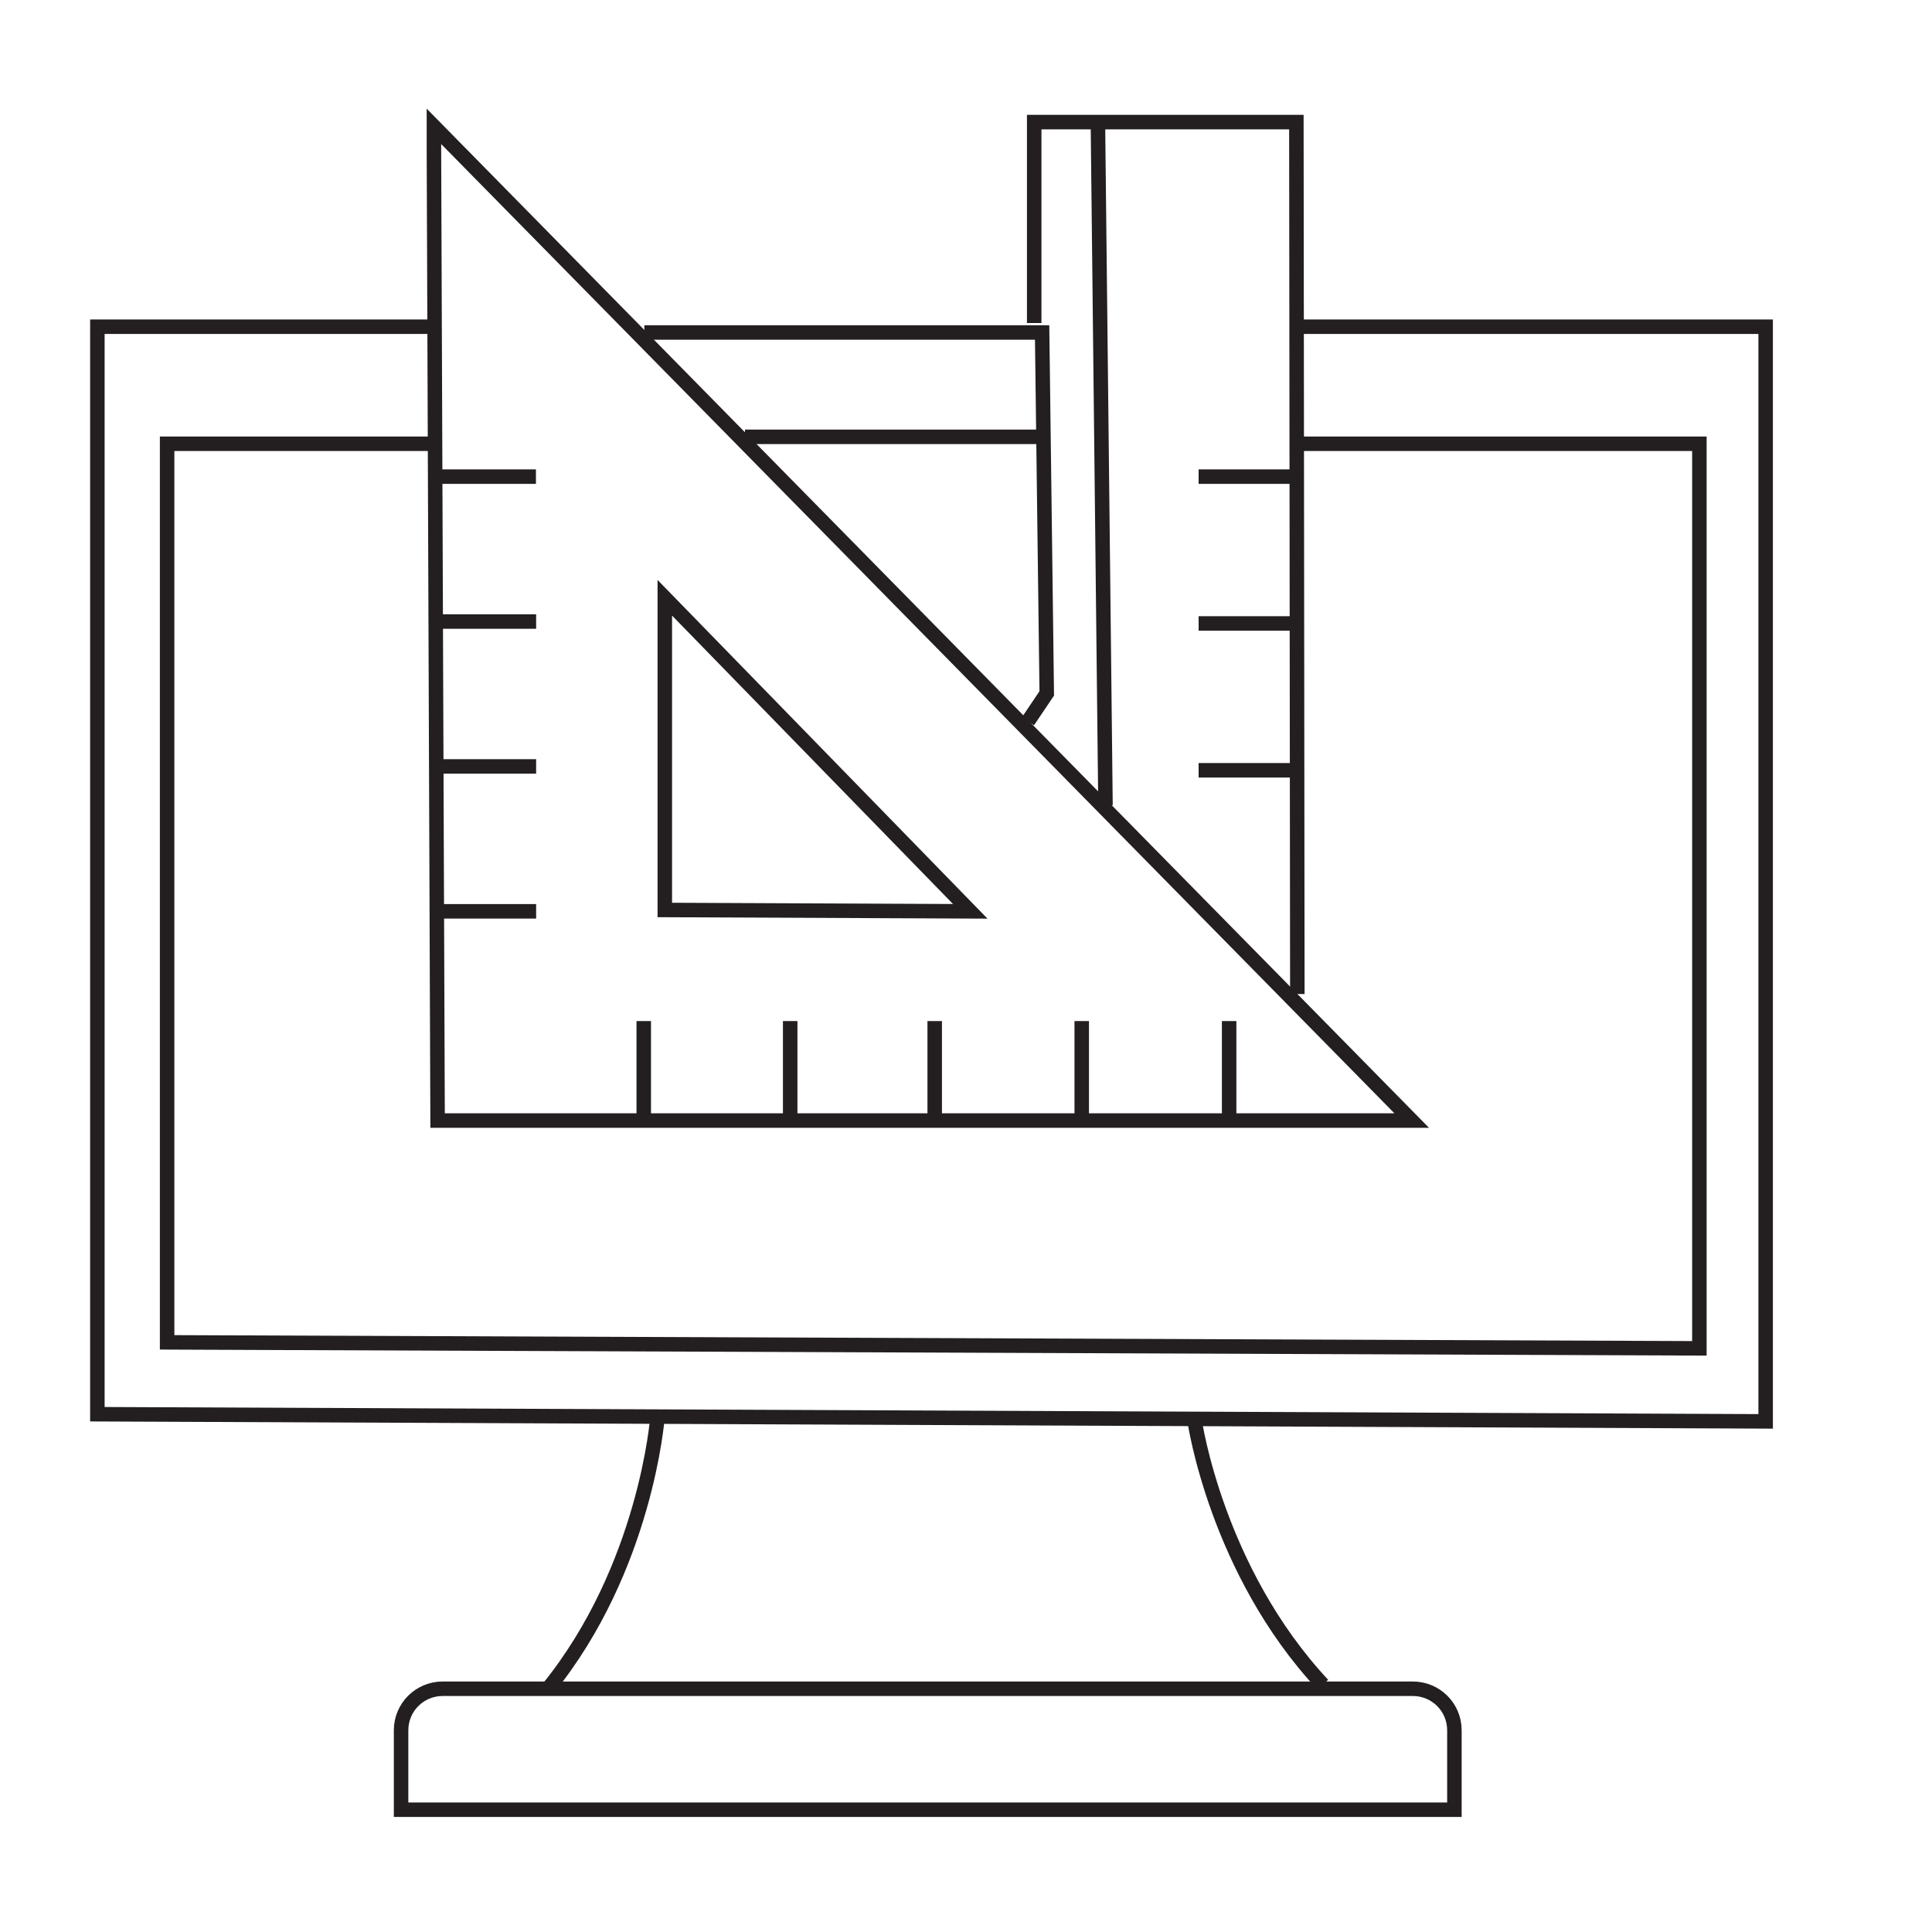
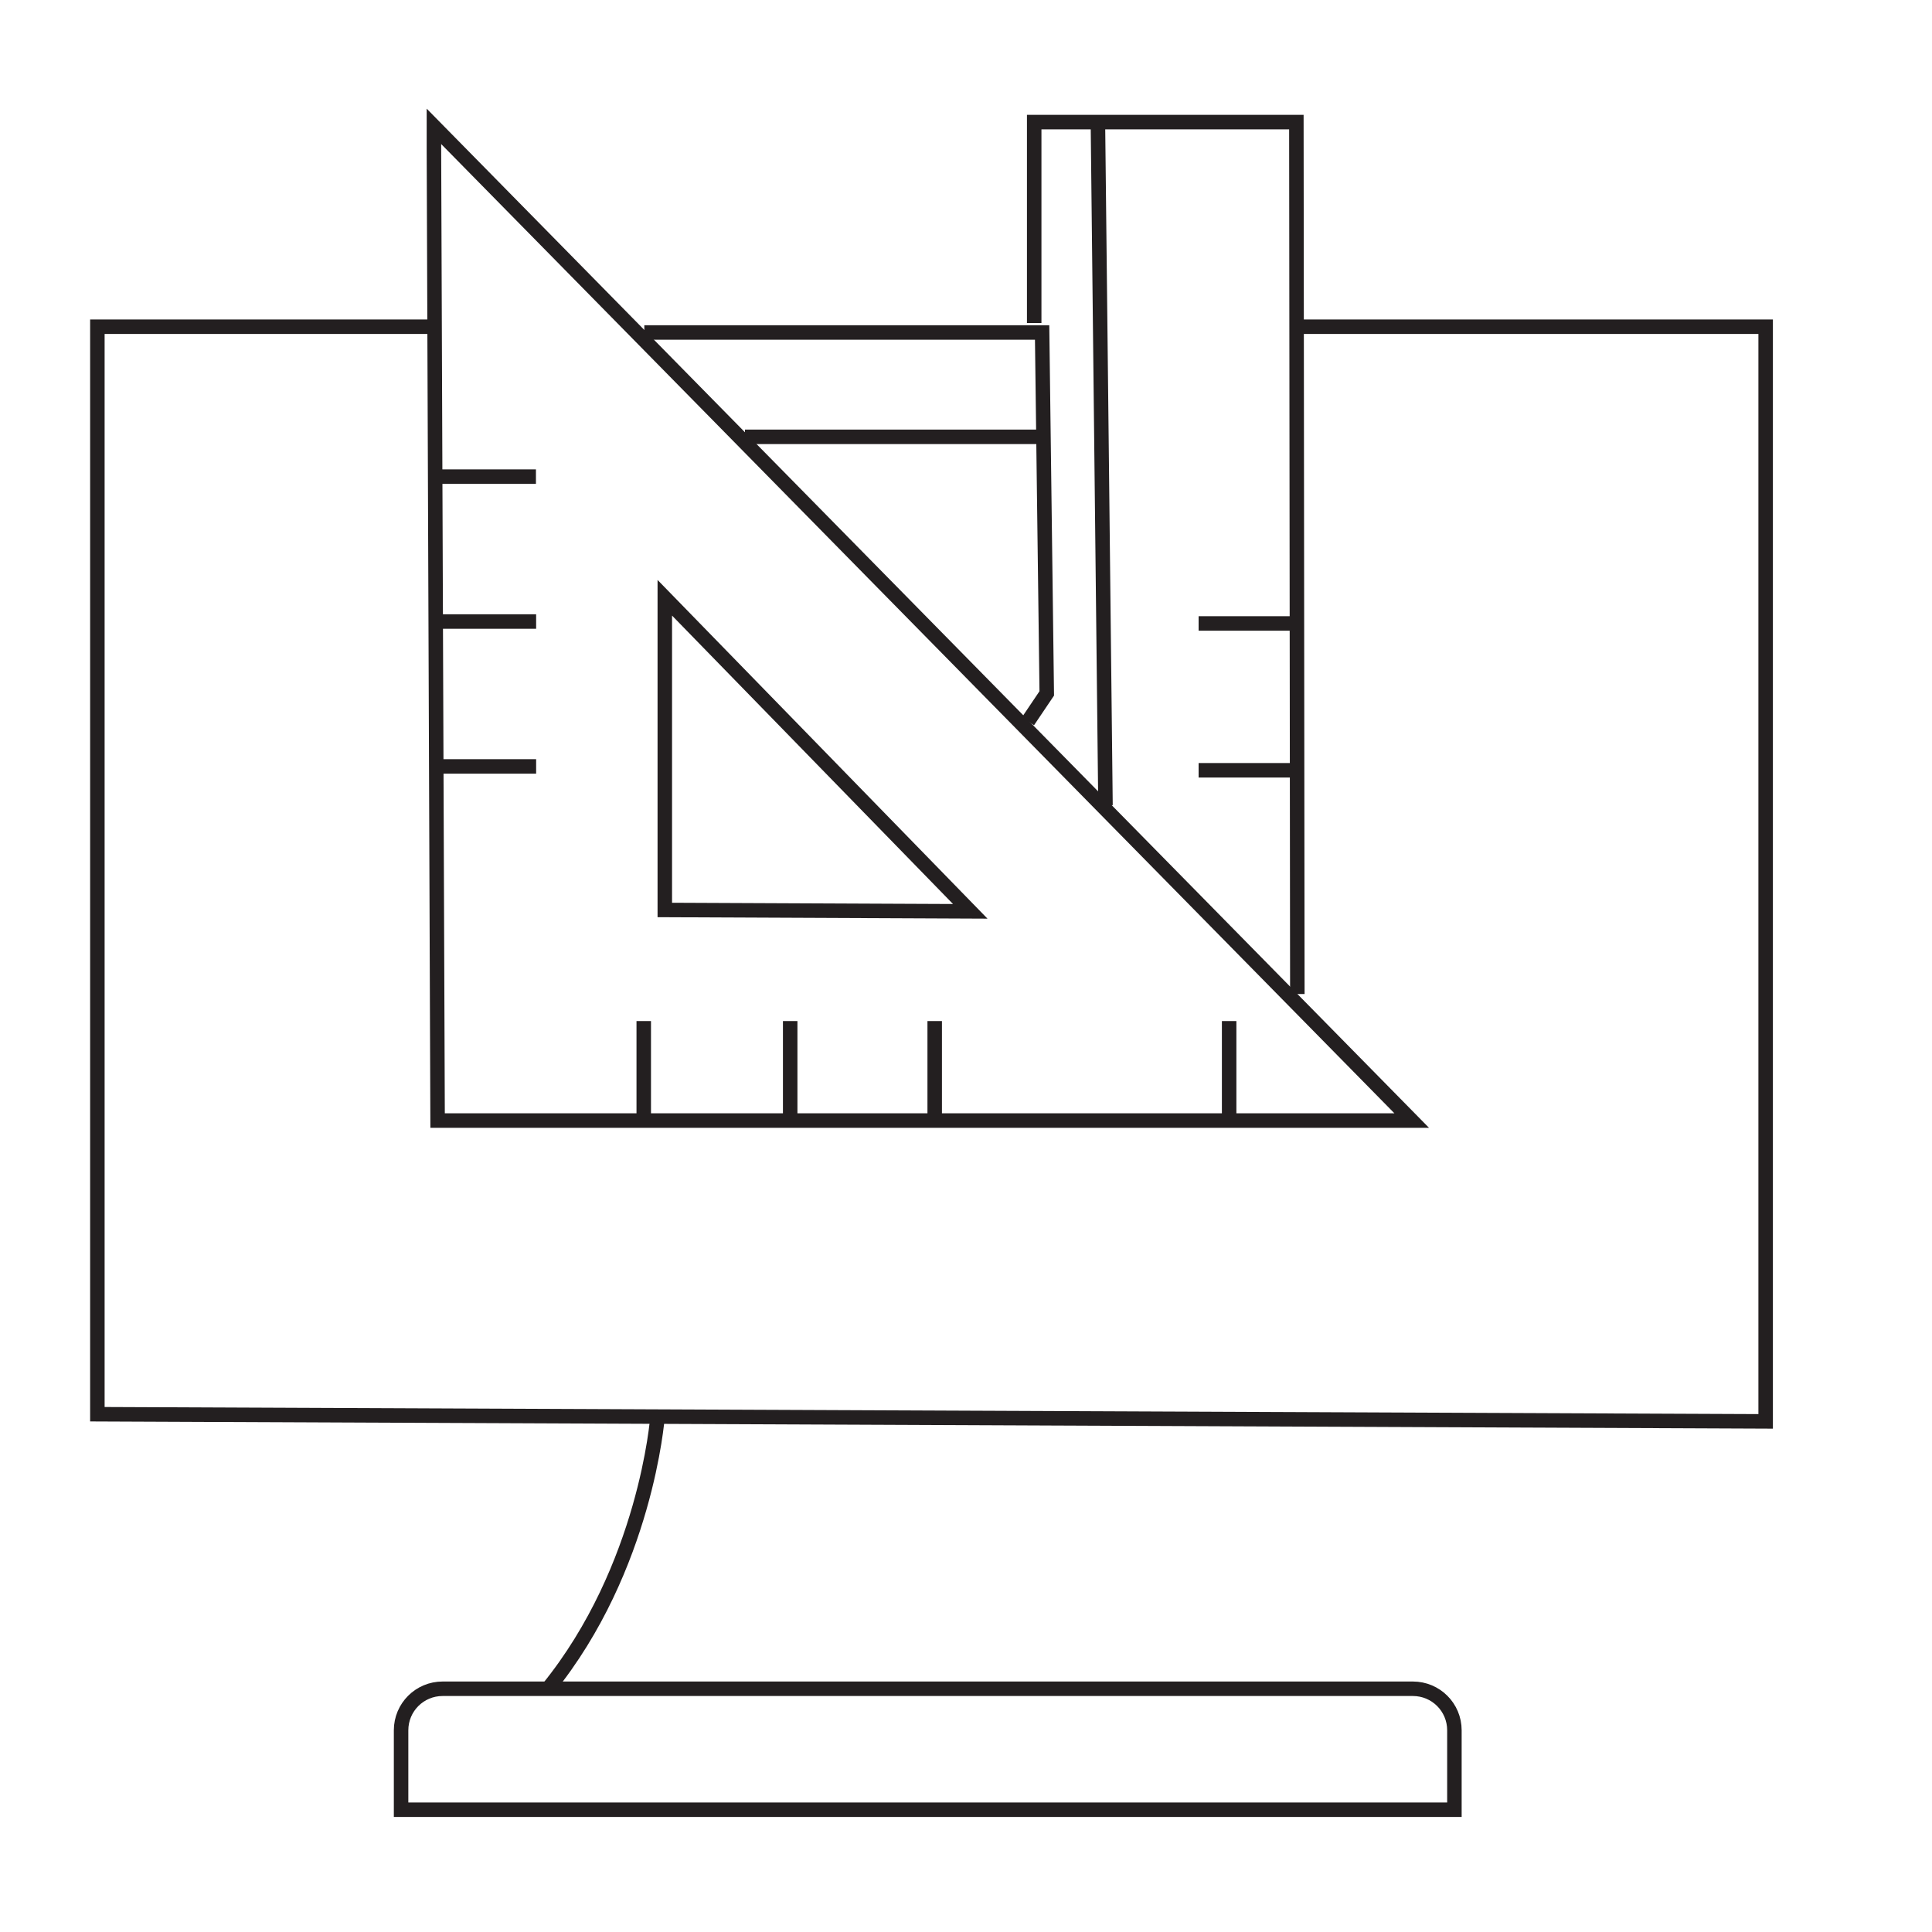
<svg xmlns="http://www.w3.org/2000/svg" id="Layer_1" viewBox="0 0 100 100">
-   <path d="M22.91,87.41h50.22c1.19,0,2.15,.96,2.15,2.15v4.11H20.76v-4.11c0-1.19,.96-2.15,2.15-2.15Z" style="fill:none; stroke:#231f20; stroke-miterlimit:10; stroke-width:.75px;" />
+   <path d="M22.91,87.41h50.22c1.19,0,2.15,.96,2.15,2.15v4.11H20.76v-4.11c0-1.19,.96-2.15,2.15-2.15" style="fill:none; stroke:#231f20; stroke-miterlimit:10; stroke-width:.75px;" />
  <path d="M34.03,73.36s-.59,7.79-5.67,14.05" style="fill:none; stroke:#231f20; stroke-miterlimit:10; stroke-width:.75px;" />
-   <path d="M61.84,73.57s1.12,7.73,6.63,13.63" style="fill:none; stroke:#231f20; stroke-miterlimit:10; stroke-width:.75px;" />
  <polyline points="22.59 16.91 5.04 16.91 5.04 73.2 91.39 73.57 91.39 16.91 67.11 16.91" style="fill:none; stroke:#231f20; stroke-miterlimit:10; stroke-width:.75px;" />
-   <polyline points="22.52 22.97 8.65 22.97 8.65 69.48 87.96 69.79 87.96 22.97 67.11 22.97" style="fill:none; stroke:#231f20; stroke-miterlimit:10; stroke-width:.75px;" />
  <polygon points="22.46 7.78 22.65 58 73.07 58 22.46 6.54 22.46 7.78" style="fill:none; stroke:#231f20; stroke-miterlimit:10; stroke-width:.75px;" />
  <line x1="22.52" y1="24.67" x2="27.74" y2="24.67" style="fill:none; stroke:#231f20; stroke-miterlimit:10; stroke-width:.75px;" />
  <line x1="22.59" y1="32.17" x2="27.75" y2="32.17" style="fill:none; stroke:#231f20; stroke-miterlimit:10; stroke-width:.75px;" />
  <line x1="22.59" y1="39.67" x2="27.75" y2="39.67" style="fill:none; stroke:#231f20; stroke-miterlimit:10; stroke-width:.75px;" />
-   <line x1="22.59" y1="47.17" x2="27.75" y2="47.17" style="fill:none; stroke:#231f20; stroke-miterlimit:10; stroke-width:.75px;" />
  <line x1="33.32" y1="58" x2="33.32" y2="52.85" style="fill:none; stroke:#231f20; stroke-miterlimit:10; stroke-width:.75px;" />
  <line x1="40.9" y1="58" x2="40.9" y2="52.85" style="fill:none; stroke:#231f20; stroke-miterlimit:10; stroke-width:.75px;" />
  <line x1="48.38" y1="58" x2="48.38" y2="52.85" style="fill:none; stroke:#231f20; stroke-miterlimit:10; stroke-width:.75px;" />
-   <line x1="55.99" y1="58" x2="55.99" y2="52.85" style="fill:none; stroke:#231f20; stroke-miterlimit:10; stroke-width:.75px;" />
  <line x1="63.62" y1="58" x2="63.62" y2="52.85" style="fill:none; stroke:#231f20; stroke-miterlimit:10; stroke-width:.75px;" />
  <polyline points="33.35 17.21 53.94 17.21 54.18 35.89 53.21 37.33" style="fill:none; stroke:#231f20; stroke-miterlimit:10; stroke-width:.75px;" />
  <line x1="38.56" y1="22.61" x2="53.82" y2="22.61" style="fill:none; stroke:#231f20; stroke-miterlimit:10; stroke-width:.75px;" />
  <polygon points="34.41 30.94 50.22 47.17 34.41 47.1 34.41 30.94" style="fill:none; stroke:#231f20; stroke-miterlimit:10; stroke-width:.75px;" />
  <polyline points="53.53 16.72 53.53 6.32 67.1 6.32 67.15 51.45" style="fill:none; stroke:#231f20; stroke-miterlimit:10; stroke-width:.75px;" />
-   <line x1="67.12" y1="24.67" x2="62.04" y2="24.67" style="fill:none; stroke:#231f20; stroke-miterlimit:10; stroke-width:.75px;" />
  <line x1="67.12" y1="32.27" x2="62.04" y2="32.27" style="fill:none; stroke:#231f20; stroke-miterlimit:10; stroke-width:.75px;" />
  <line x1="67.12" y1="39.87" x2="62.04" y2="39.87" style="fill:none; stroke:#231f20; stroke-miterlimit:10; stroke-width:.75px;" />
  <line x1="56.83" y1="6.54" x2="57.22" y2="41.68" style="fill:none; stroke:#231f20; stroke-miterlimit:10; stroke-width:.75px;" />
</svg>